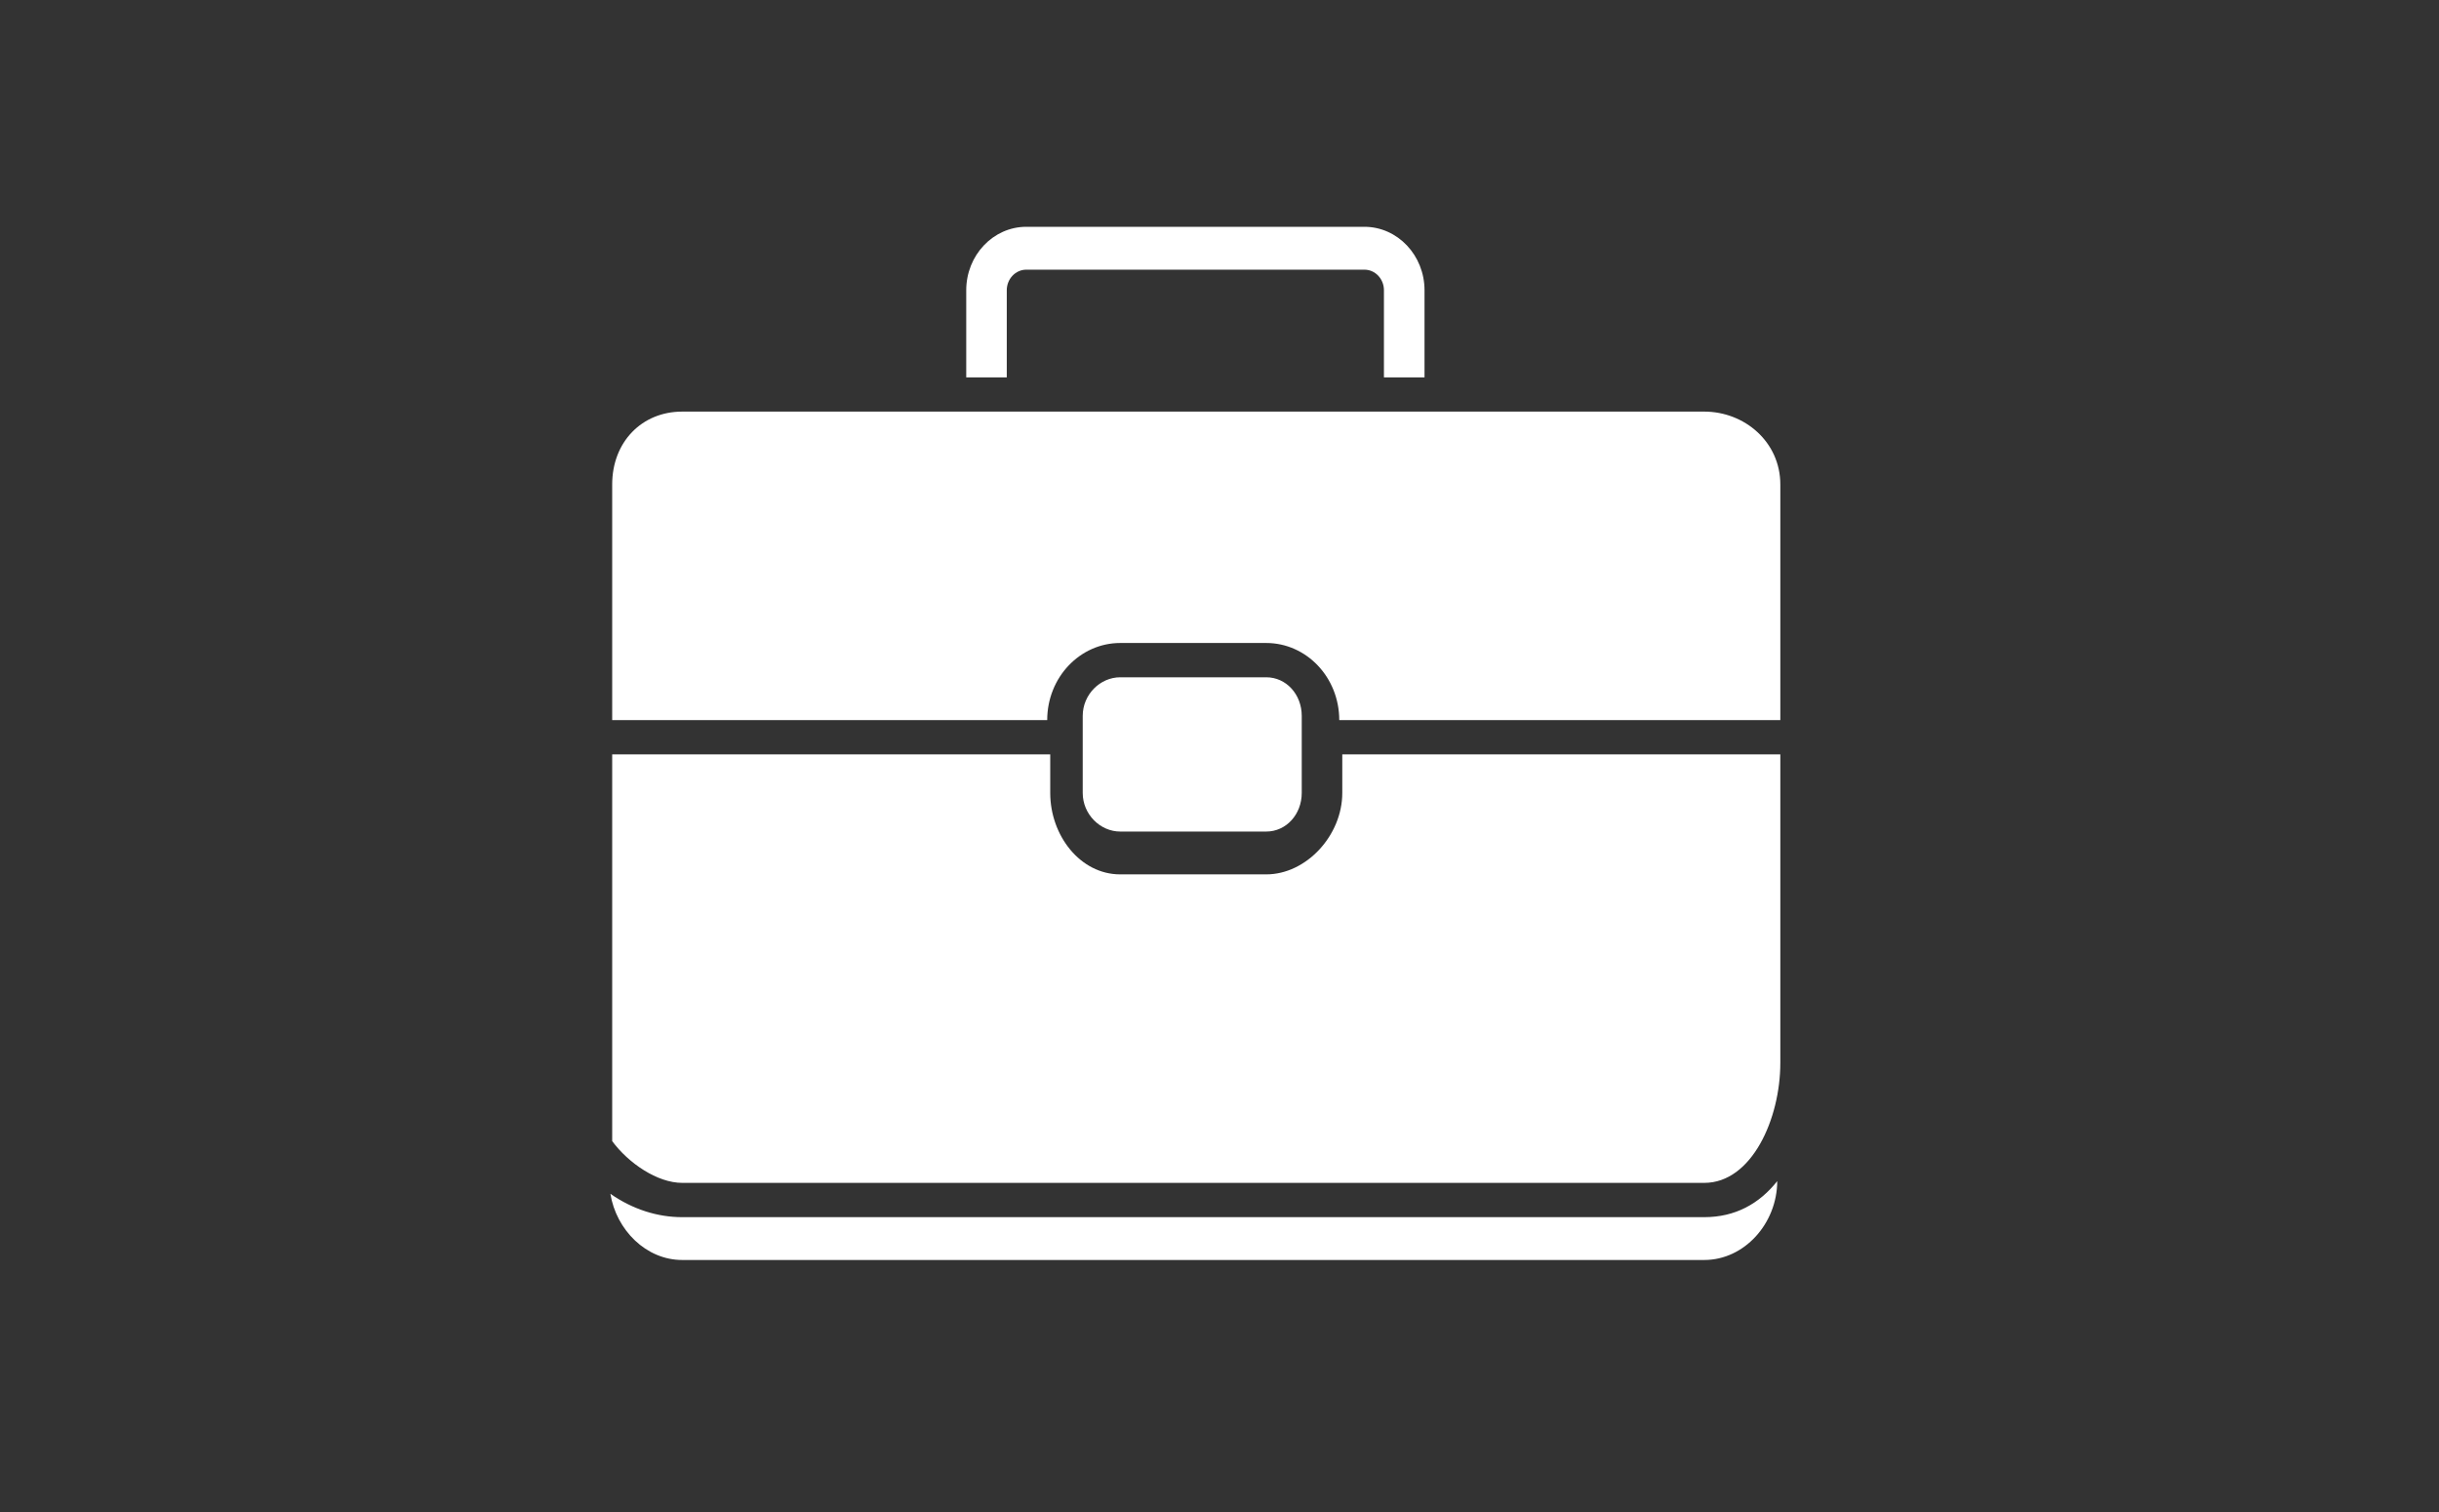
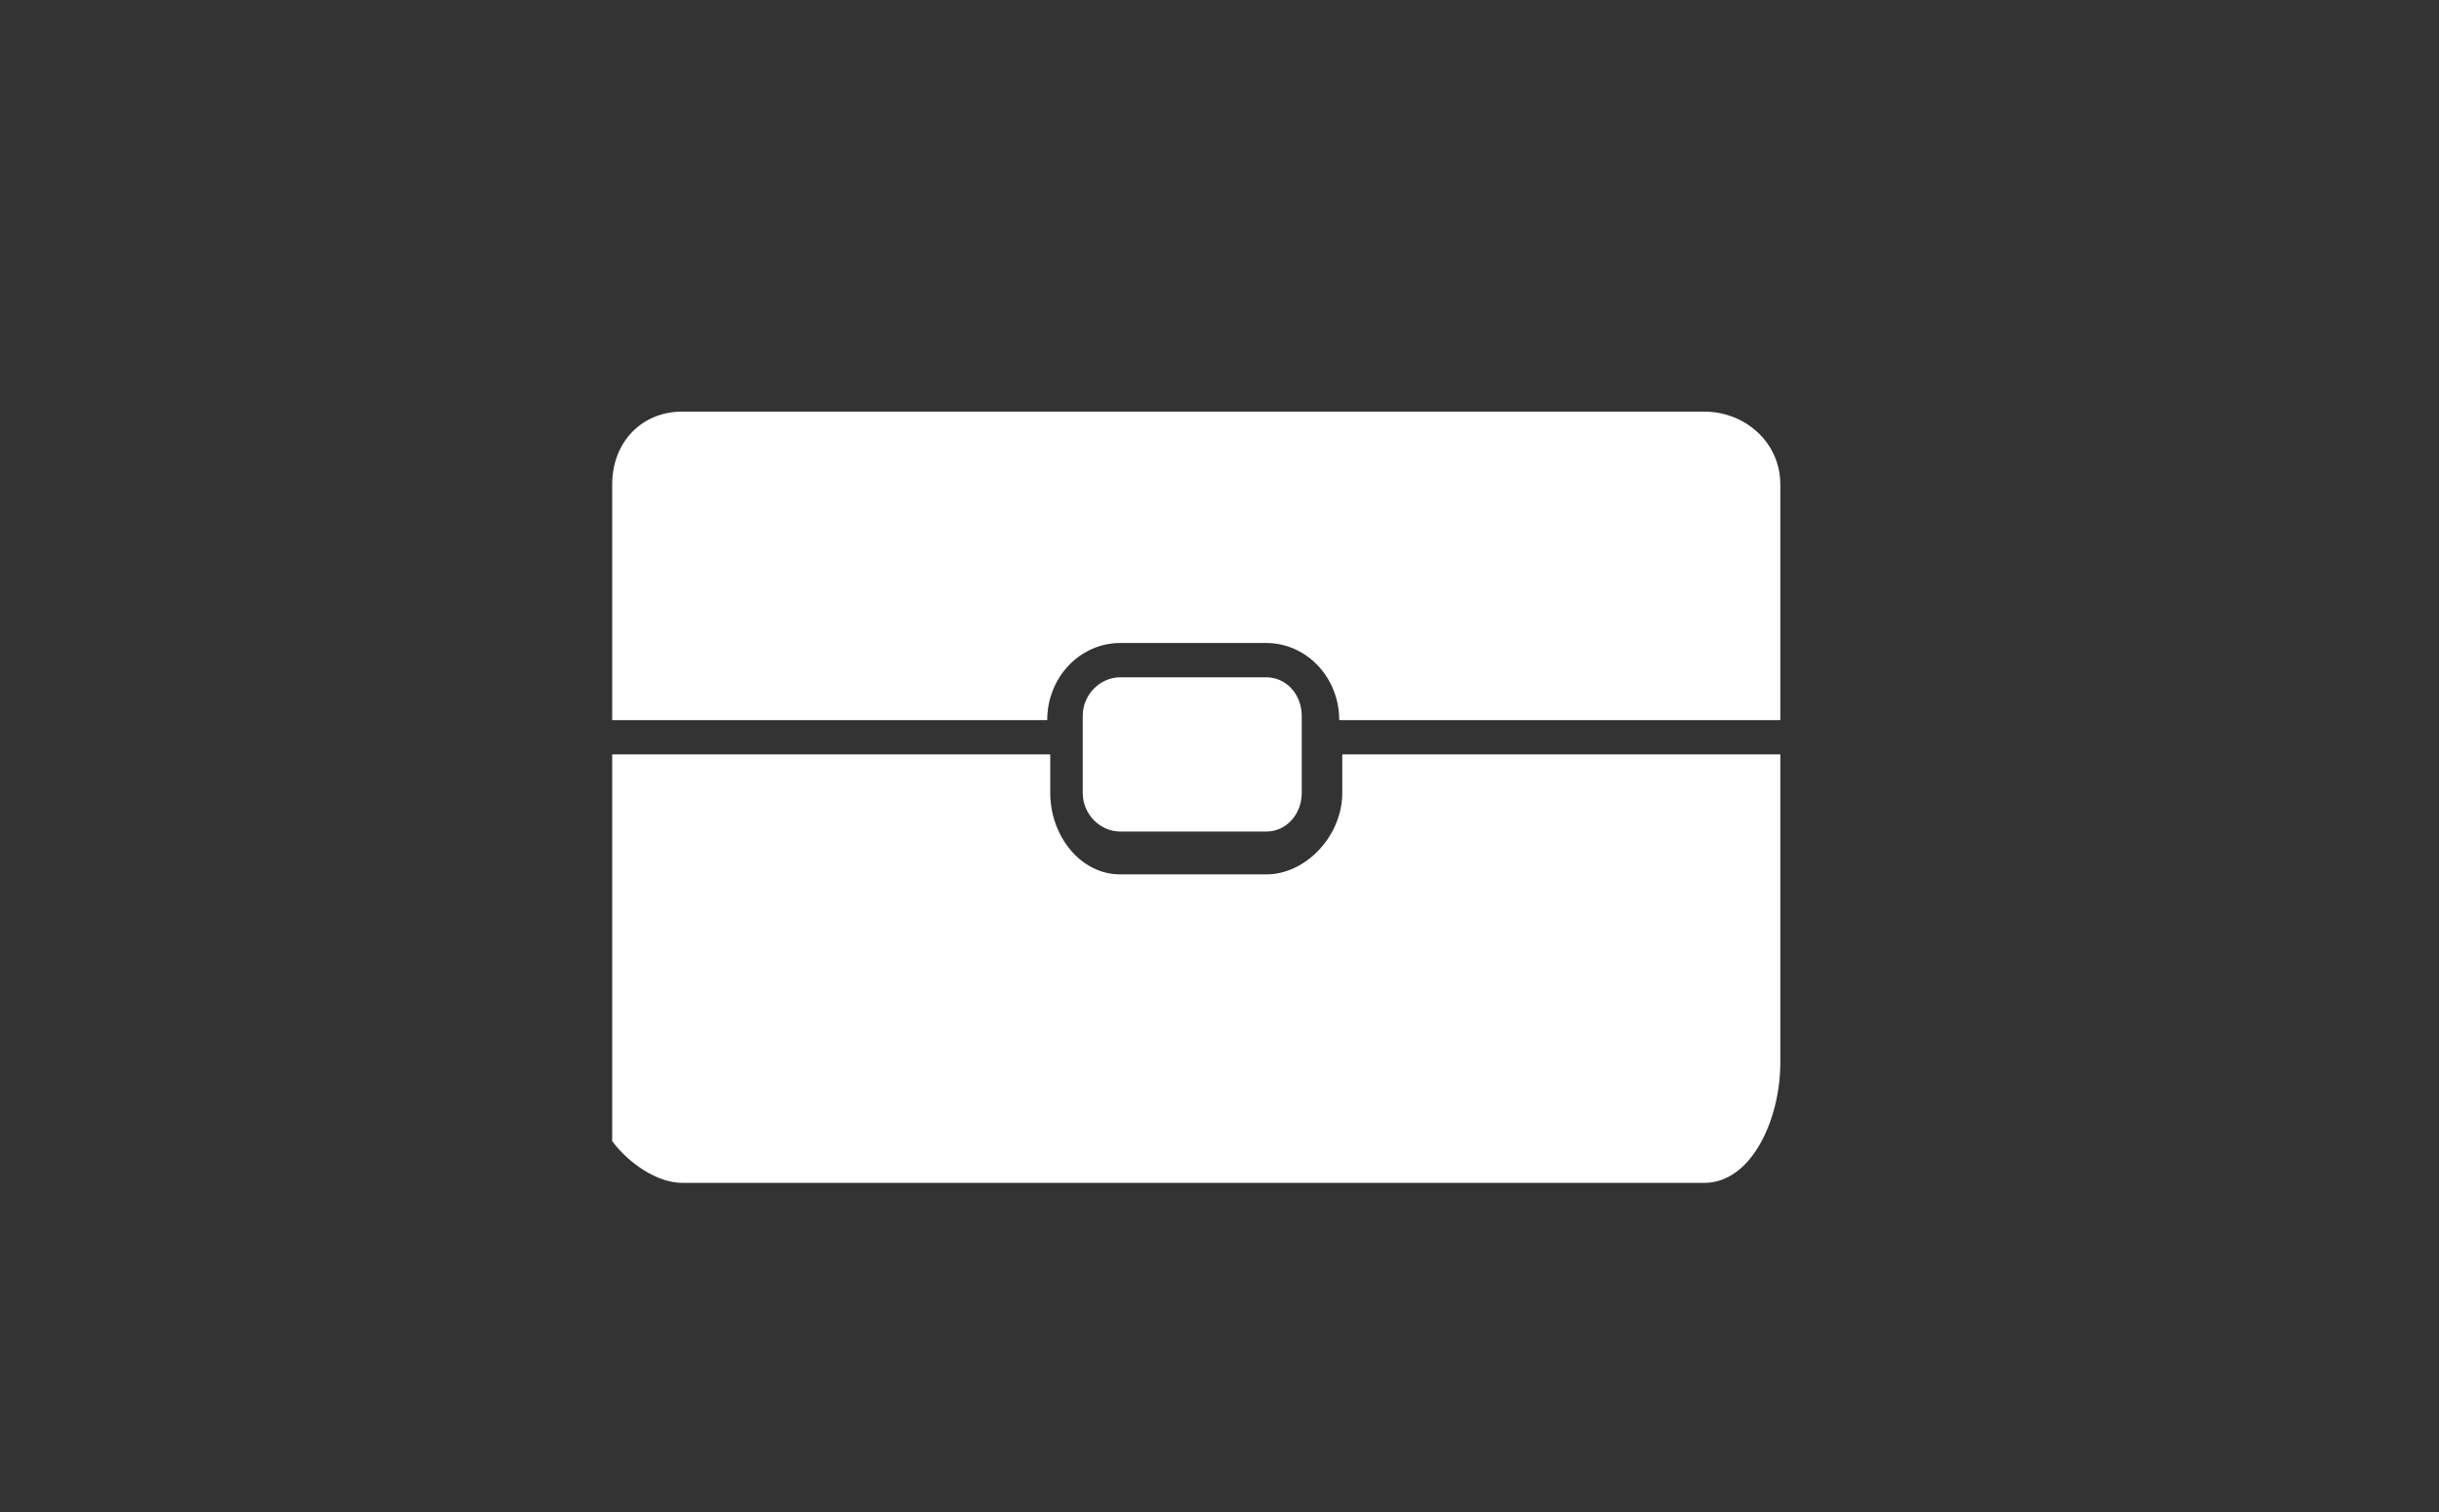
<svg xmlns="http://www.w3.org/2000/svg" width="50" height="31" viewBox="0 0 50 31" fill="none">
  <rect x="0" y="0" width="50" height="31" fill="#333333" stroke="none" />
  <g clip-path="url(#clip0_5_1969)">
-     <path d="M34.938 24.955H13.985C13.48 24.955 12.97 24.795 12.513 24.476C12.635 25.22 13.246 25.833 13.985 25.833H34.938C35.761 25.833 36.431 25.084 36.434 24.216C36.063 24.684 35.568 24.955 34.938 24.955Z" fill="white" />
    <path d="M25.958 17.049C26.37 17.049 26.686 16.694 26.686 16.258V14.677C26.686 14.24 26.37 13.886 25.958 13.886H22.965C22.553 13.886 22.196 14.24 22.196 14.677V16.258C22.196 16.694 22.553 17.049 22.965 17.049H25.958Z" fill="white" />
    <path d="M34.938 8.439H13.985C13.159 8.439 12.55 9.061 12.55 9.933V14.764H21.468C21.468 13.886 22.142 13.183 22.965 13.183H25.958C26.781 13.183 27.455 13.886 27.455 14.764H36.497V9.933C36.497 9.061 35.764 8.439 34.938 8.439Z" fill="white" />
    <path d="M27.517 16.258C27.517 17.127 26.781 17.927 25.958 17.927H22.965C22.142 17.927 21.53 17.127 21.53 16.258V15.467H12.55V23.396C12.883 23.847 13.475 24.252 13.985 24.252H34.938C35.91 24.252 36.497 22.942 36.497 21.792V15.467H27.517V16.258Z" fill="white" />
-     <path d="M20.639 5.951C20.639 5.718 20.819 5.529 21.039 5.529H27.971C28.192 5.529 28.371 5.718 28.371 5.951V7.737H29.203V5.951C29.203 5.234 28.65 4.65 27.971 4.65H21.039C20.36 4.65 19.808 5.234 19.808 5.951V7.737H20.639V5.951Z" fill="white" />
  </g>
  <defs>
    <clipPath id="clip0_5_1969">
      <rect width="23.984" height="21.183" fill="white" transform="translate(12.513 4.65)" />
    </clipPath>
  </defs>
</svg>